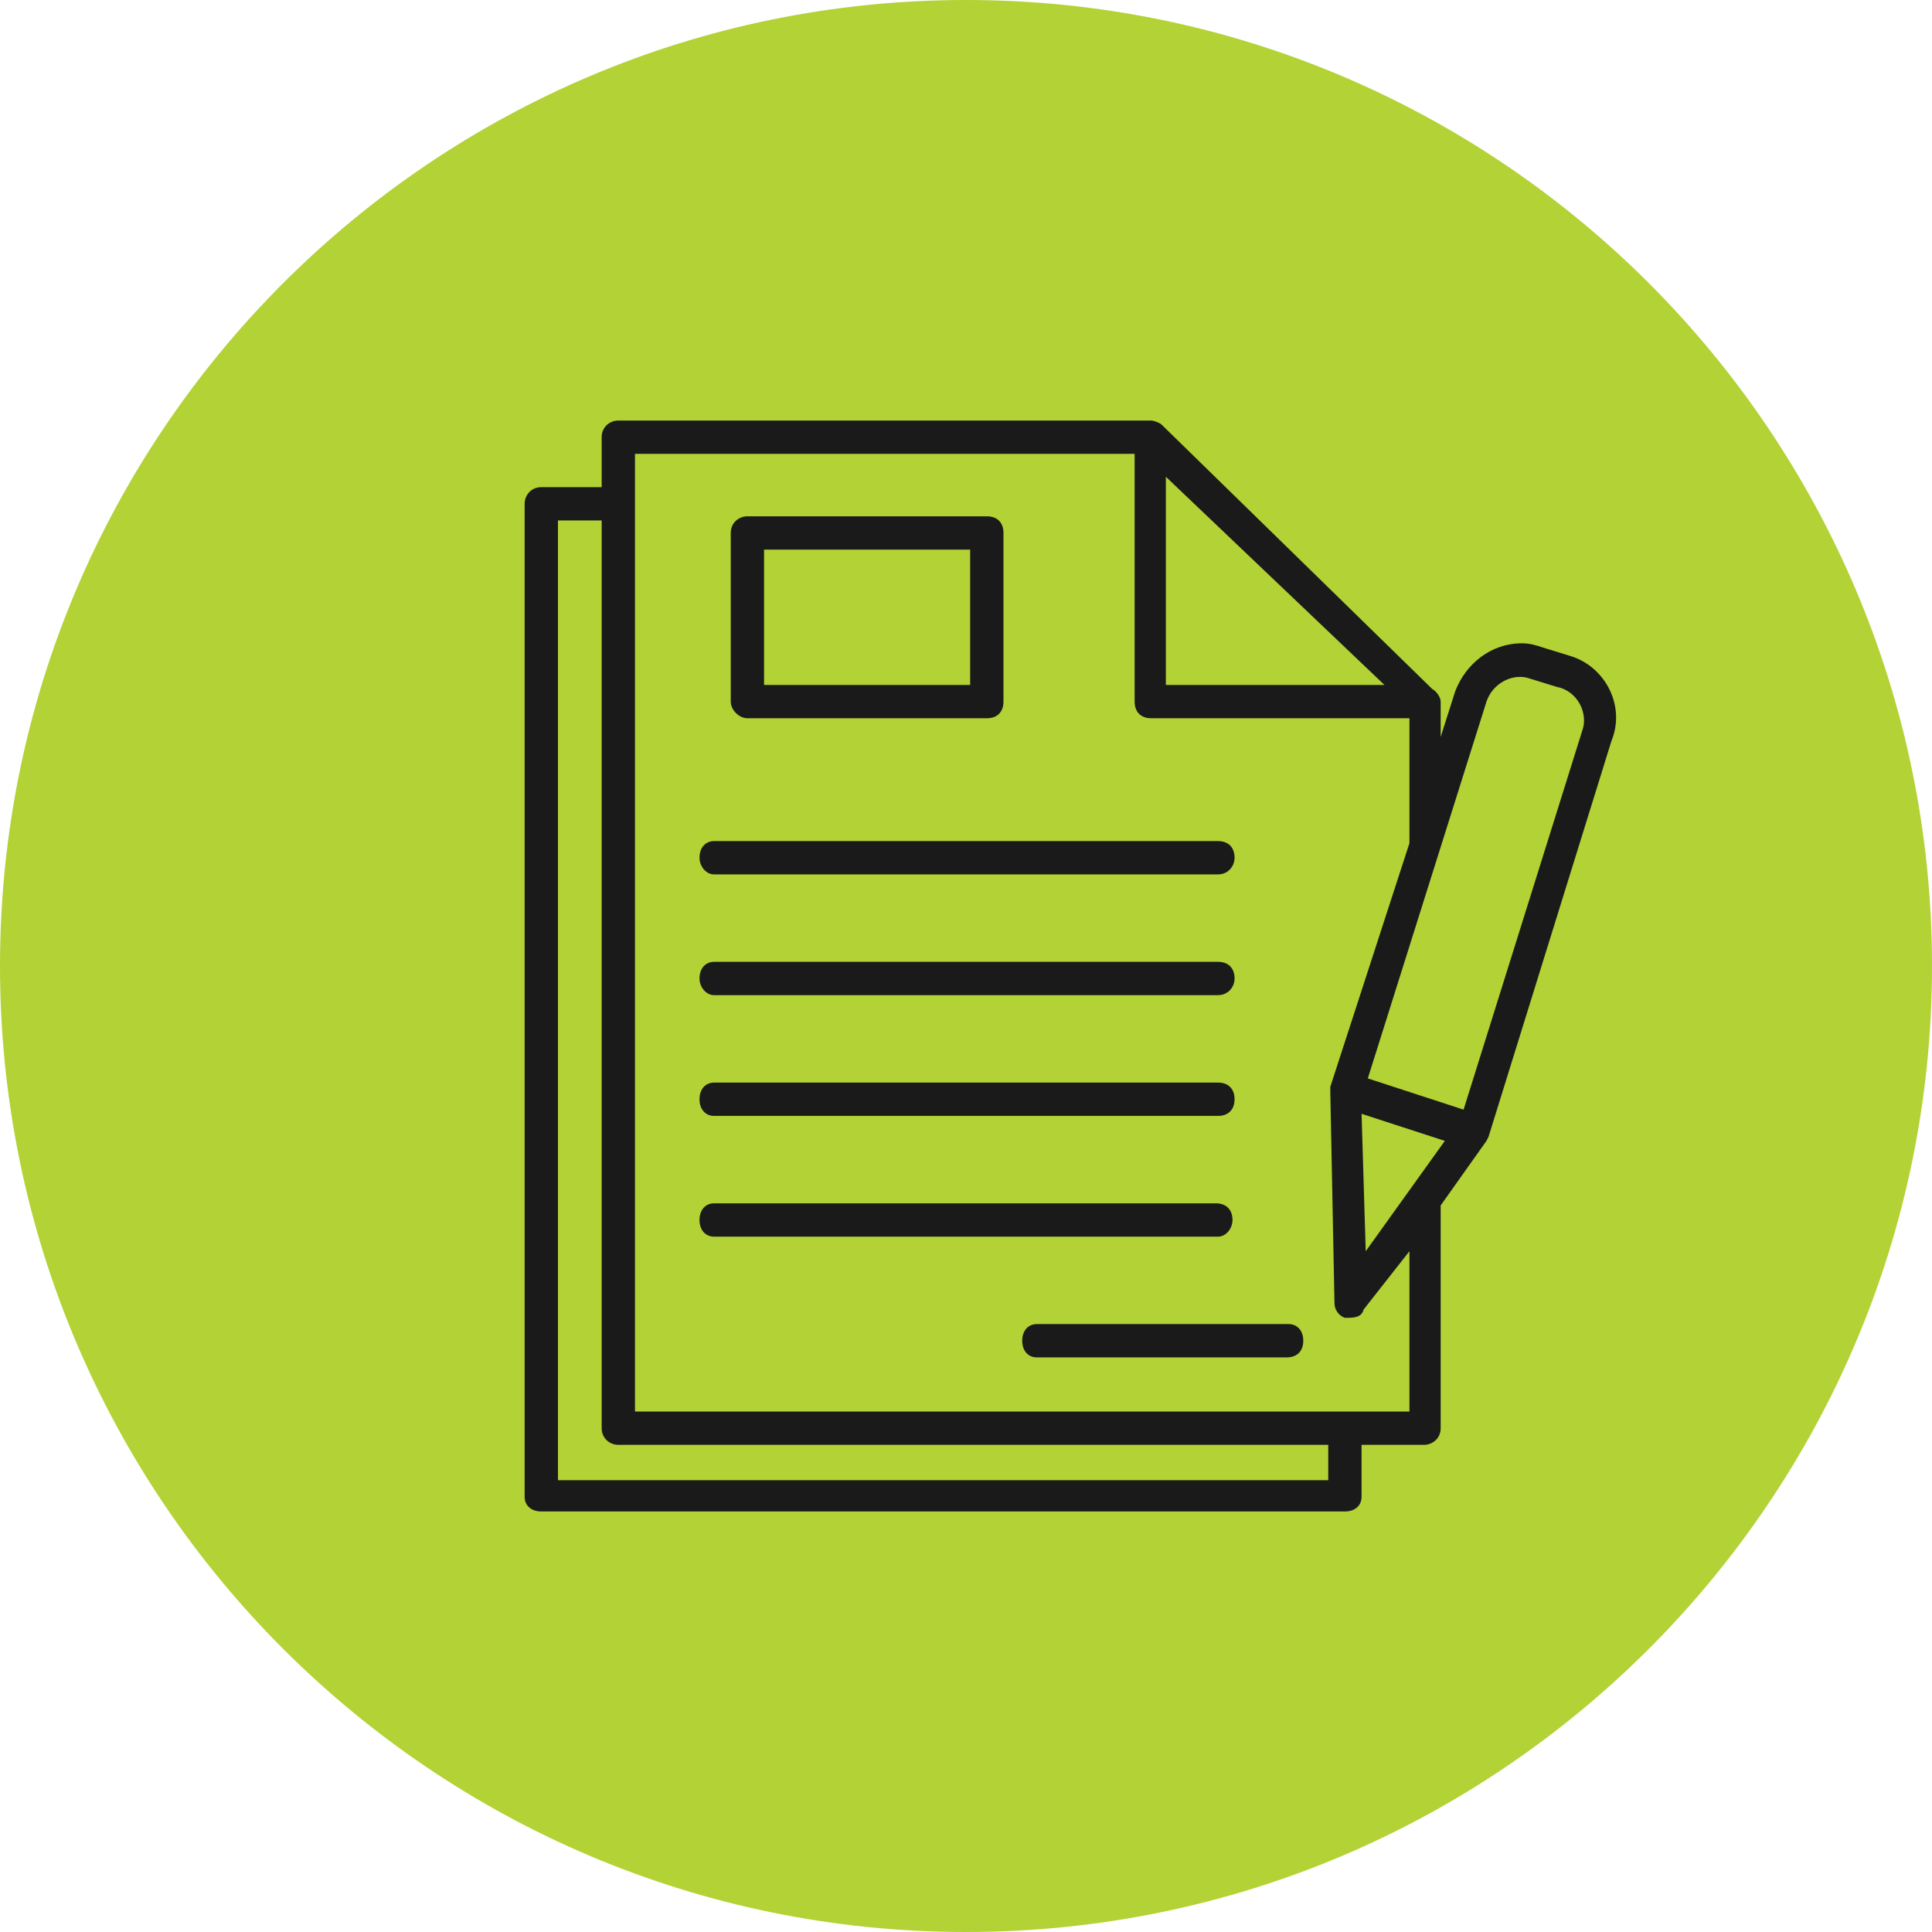
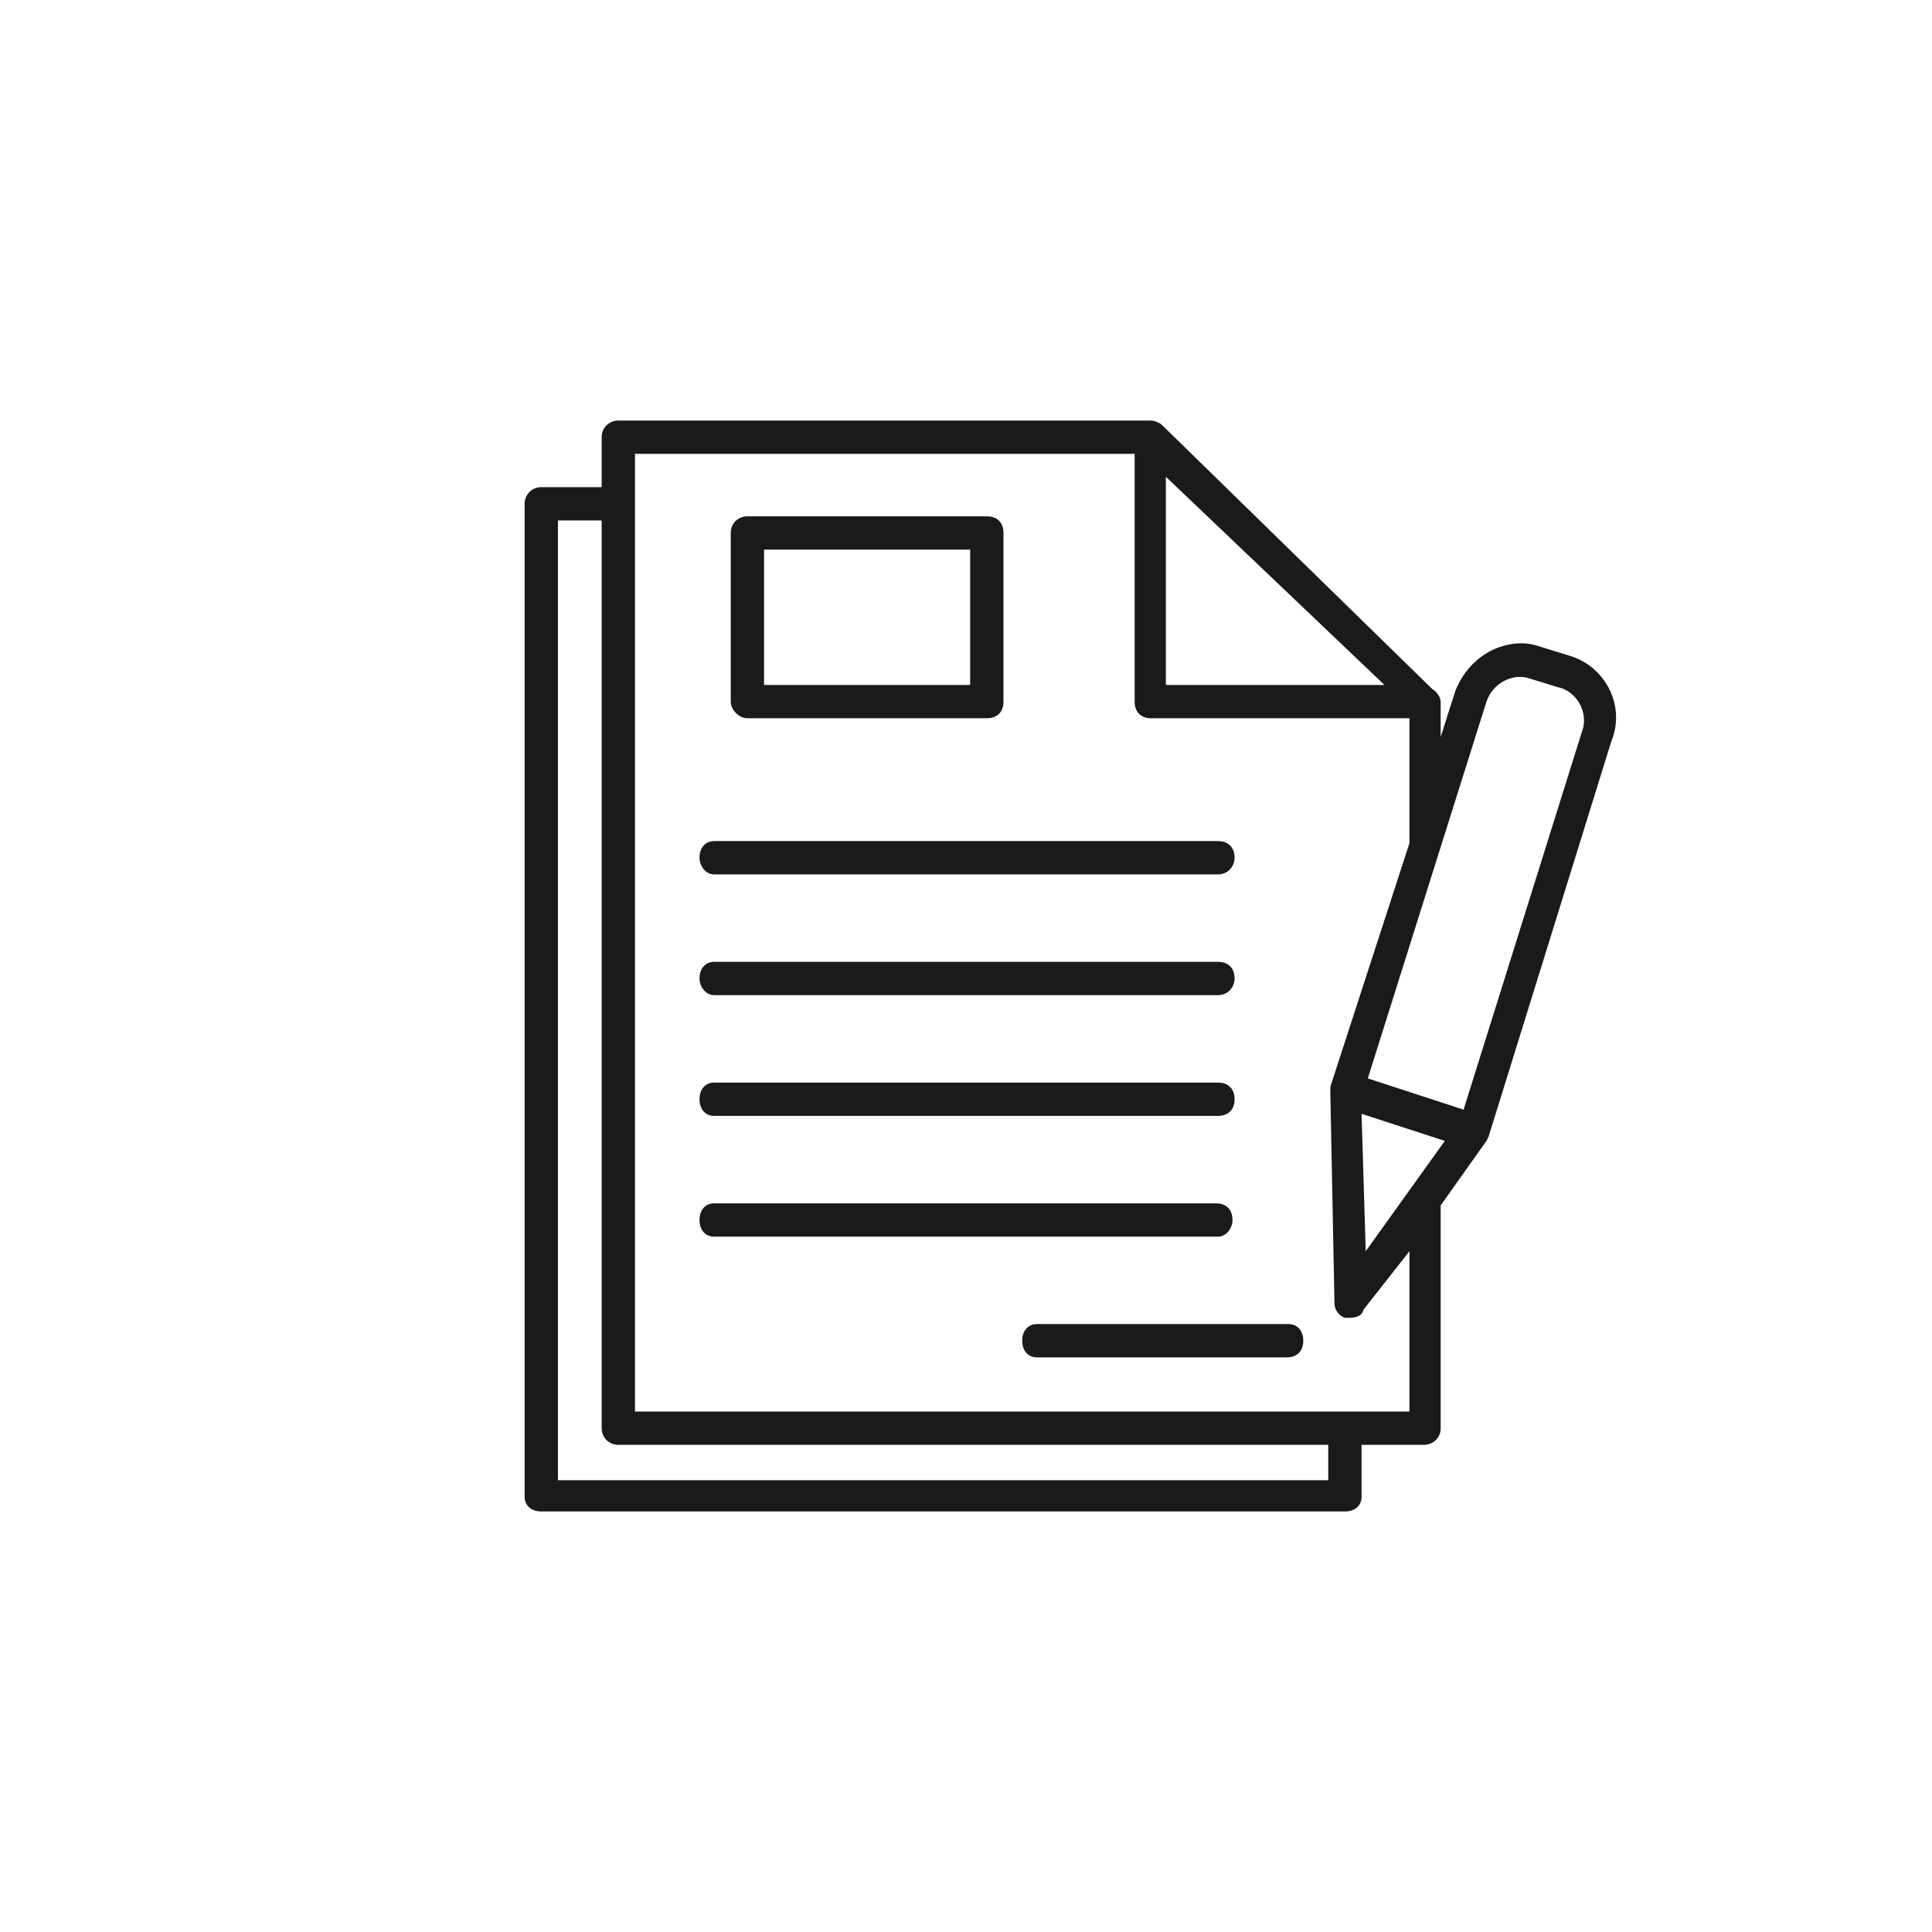
<svg xmlns="http://www.w3.org/2000/svg" xml:space="preserve" width="1707px" height="1707px" style="shape-rendering:geometricPrecision; text-rendering:geometricPrecision; image-rendering:optimizeQuality; fill-rule:evenodd; clip-rule:evenodd" viewBox="0 0 928 928">
  <defs>
    <style type="text/css">  .fil1 {fill:#1A1A1A} .fil0 {fill:#B2D235}  </style>
  </defs>
  <g id="Слой_x0020_1">
-     <path class="fil0" d="M464 0c-256,0 -464,208 -464,464 0,256 208,464 464,464 256,0 464,-208 464,-464 0,-256 -208,-464 -464,-464z" data-original="#000000" data-old_color="#000000" />
    <g id="_862531946896">
      <g>
        <g>
          <g>
            <g>
              <path class="fil1" d="M754 315l-13 -4c-3,-1 -6,-2 -10,-2 -15,0 -27,10 -32,23l-7 22 0 -16 0 -1c0,-2 -2,-5 -4,-6l-130 -127c-1,-1 -4,-2 -5,-2l-256 0c-4,0 -8,3 -8,8l0 24 -29 0c-5,0 -8,4 -8,8l0 477c0,4 3,7 8,7l386 0c5,0 8,-3 8,-7l0 -25 30 0c4,0 8,-3 8,-8l0 -107 22 -31 1 -2 59 -190c7,-17 -3,-36 -20,-41zm-194 -86l105 100 -105 0 0 -100zm78 482l-370 0 0 -461 21 0 0 436c0,5 4,8 8,8l341 0 0 17 0 0zm39 -33l-1 0 -371 0 0 -460 240 0 0 119c0,5 3,8 8,8l124 0 0 60 -38 117 0 3 2 101c0,3 2,6 5,7 4,0 8,0 9,-4l22 -28 0 77 0 0zm-21 -77l-2 -66 40 13 -38 53zm104 -250l-57 182 -46 -15 57 -181c3,-9 13,-14 21,-11l13 4c10,2 15,13 12,21z" data-original="#000000" data-old_color="#000000" />
              <path class="fil1" d="M359 345l115 0c5,0 8,-3 8,-8l0 -81c0,-5 -3,-8 -8,-8l-115 0c-4,0 -8,3 -8,8l0 81c0,4 4,8 8,8zm8 -81l99 0 0 65 -99 0 0 -65z" data-original="#000000" data-old_color="#000000" />
              <path class="fil1" d="M343 420l242 0c5,0 8,-4 8,-8 0,-5 -3,-8 -8,-8l-242 0c-4,0 -7,3 -7,8 0,4 3,8 7,8z" data-original="#000000" data-old_color="#000000" />
              <path class="fil1" d="M343 478l242 0c5,0 8,-4 8,-8 0,-5 -3,-8 -8,-8l-242 0c-4,0 -7,3 -7,8 0,4 3,8 7,8z" data-original="#000000" data-old_color="#000000" />
              <path class="fil1" d="M343 536l242 0c5,0 8,-3 8,-8 0,-5 -3,-8 -8,-8l-242 0c-4,0 -7,3 -7,8 0,5 3,8 7,8z" data-original="#000000" data-old_color="#000000" />
              <path class="fil1" d="M592 586c0,-5 -3,-8 -8,-8l-241 0c-4,0 -7,3 -7,8 0,5 3,8 7,8l242 0c4,0 7,-4 7,-8z" data-original="#000000" data-old_color="#000000" />
              <path class="fil1" d="M619 636l-121 0c-4,0 -7,3 -7,8 0,5 3,8 7,8l120 0c5,0 8,-3 8,-8 0,-5 -3,-8 -7,-8z" data-original="#000000" data-old_color="#000000" />
            </g>
          </g>
        </g>
      </g>
    </g>
  </g>
</svg>